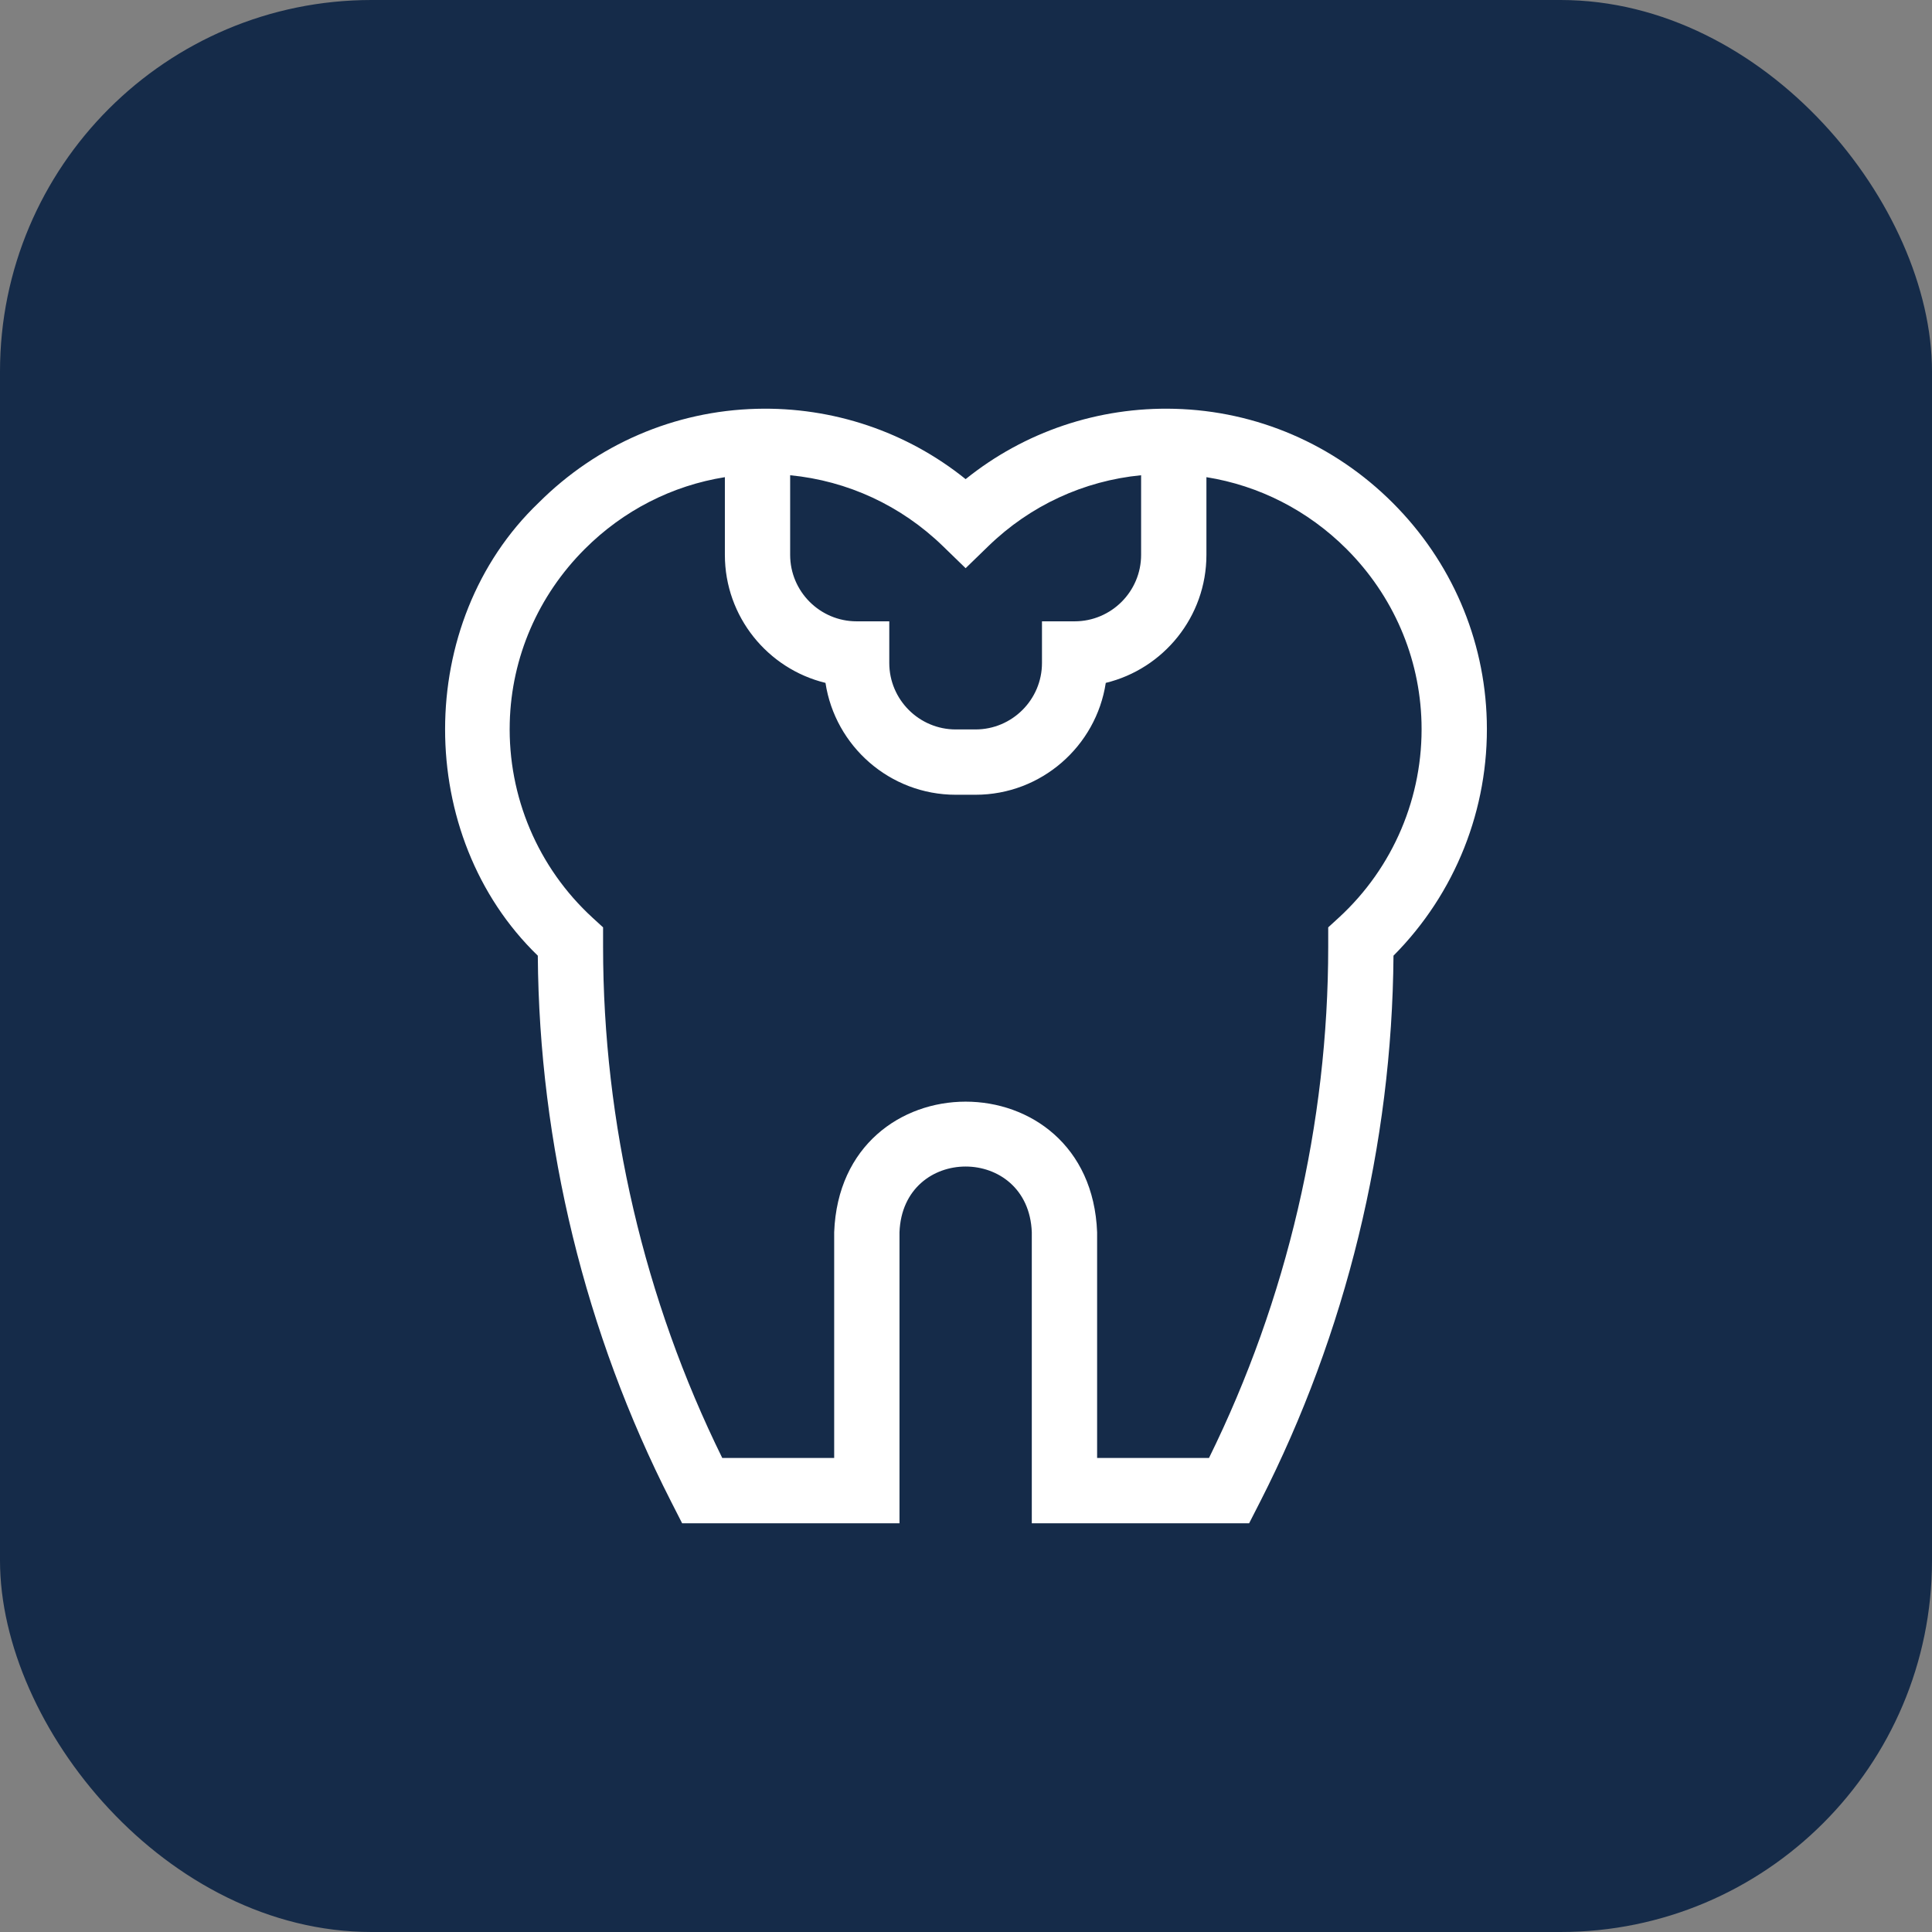
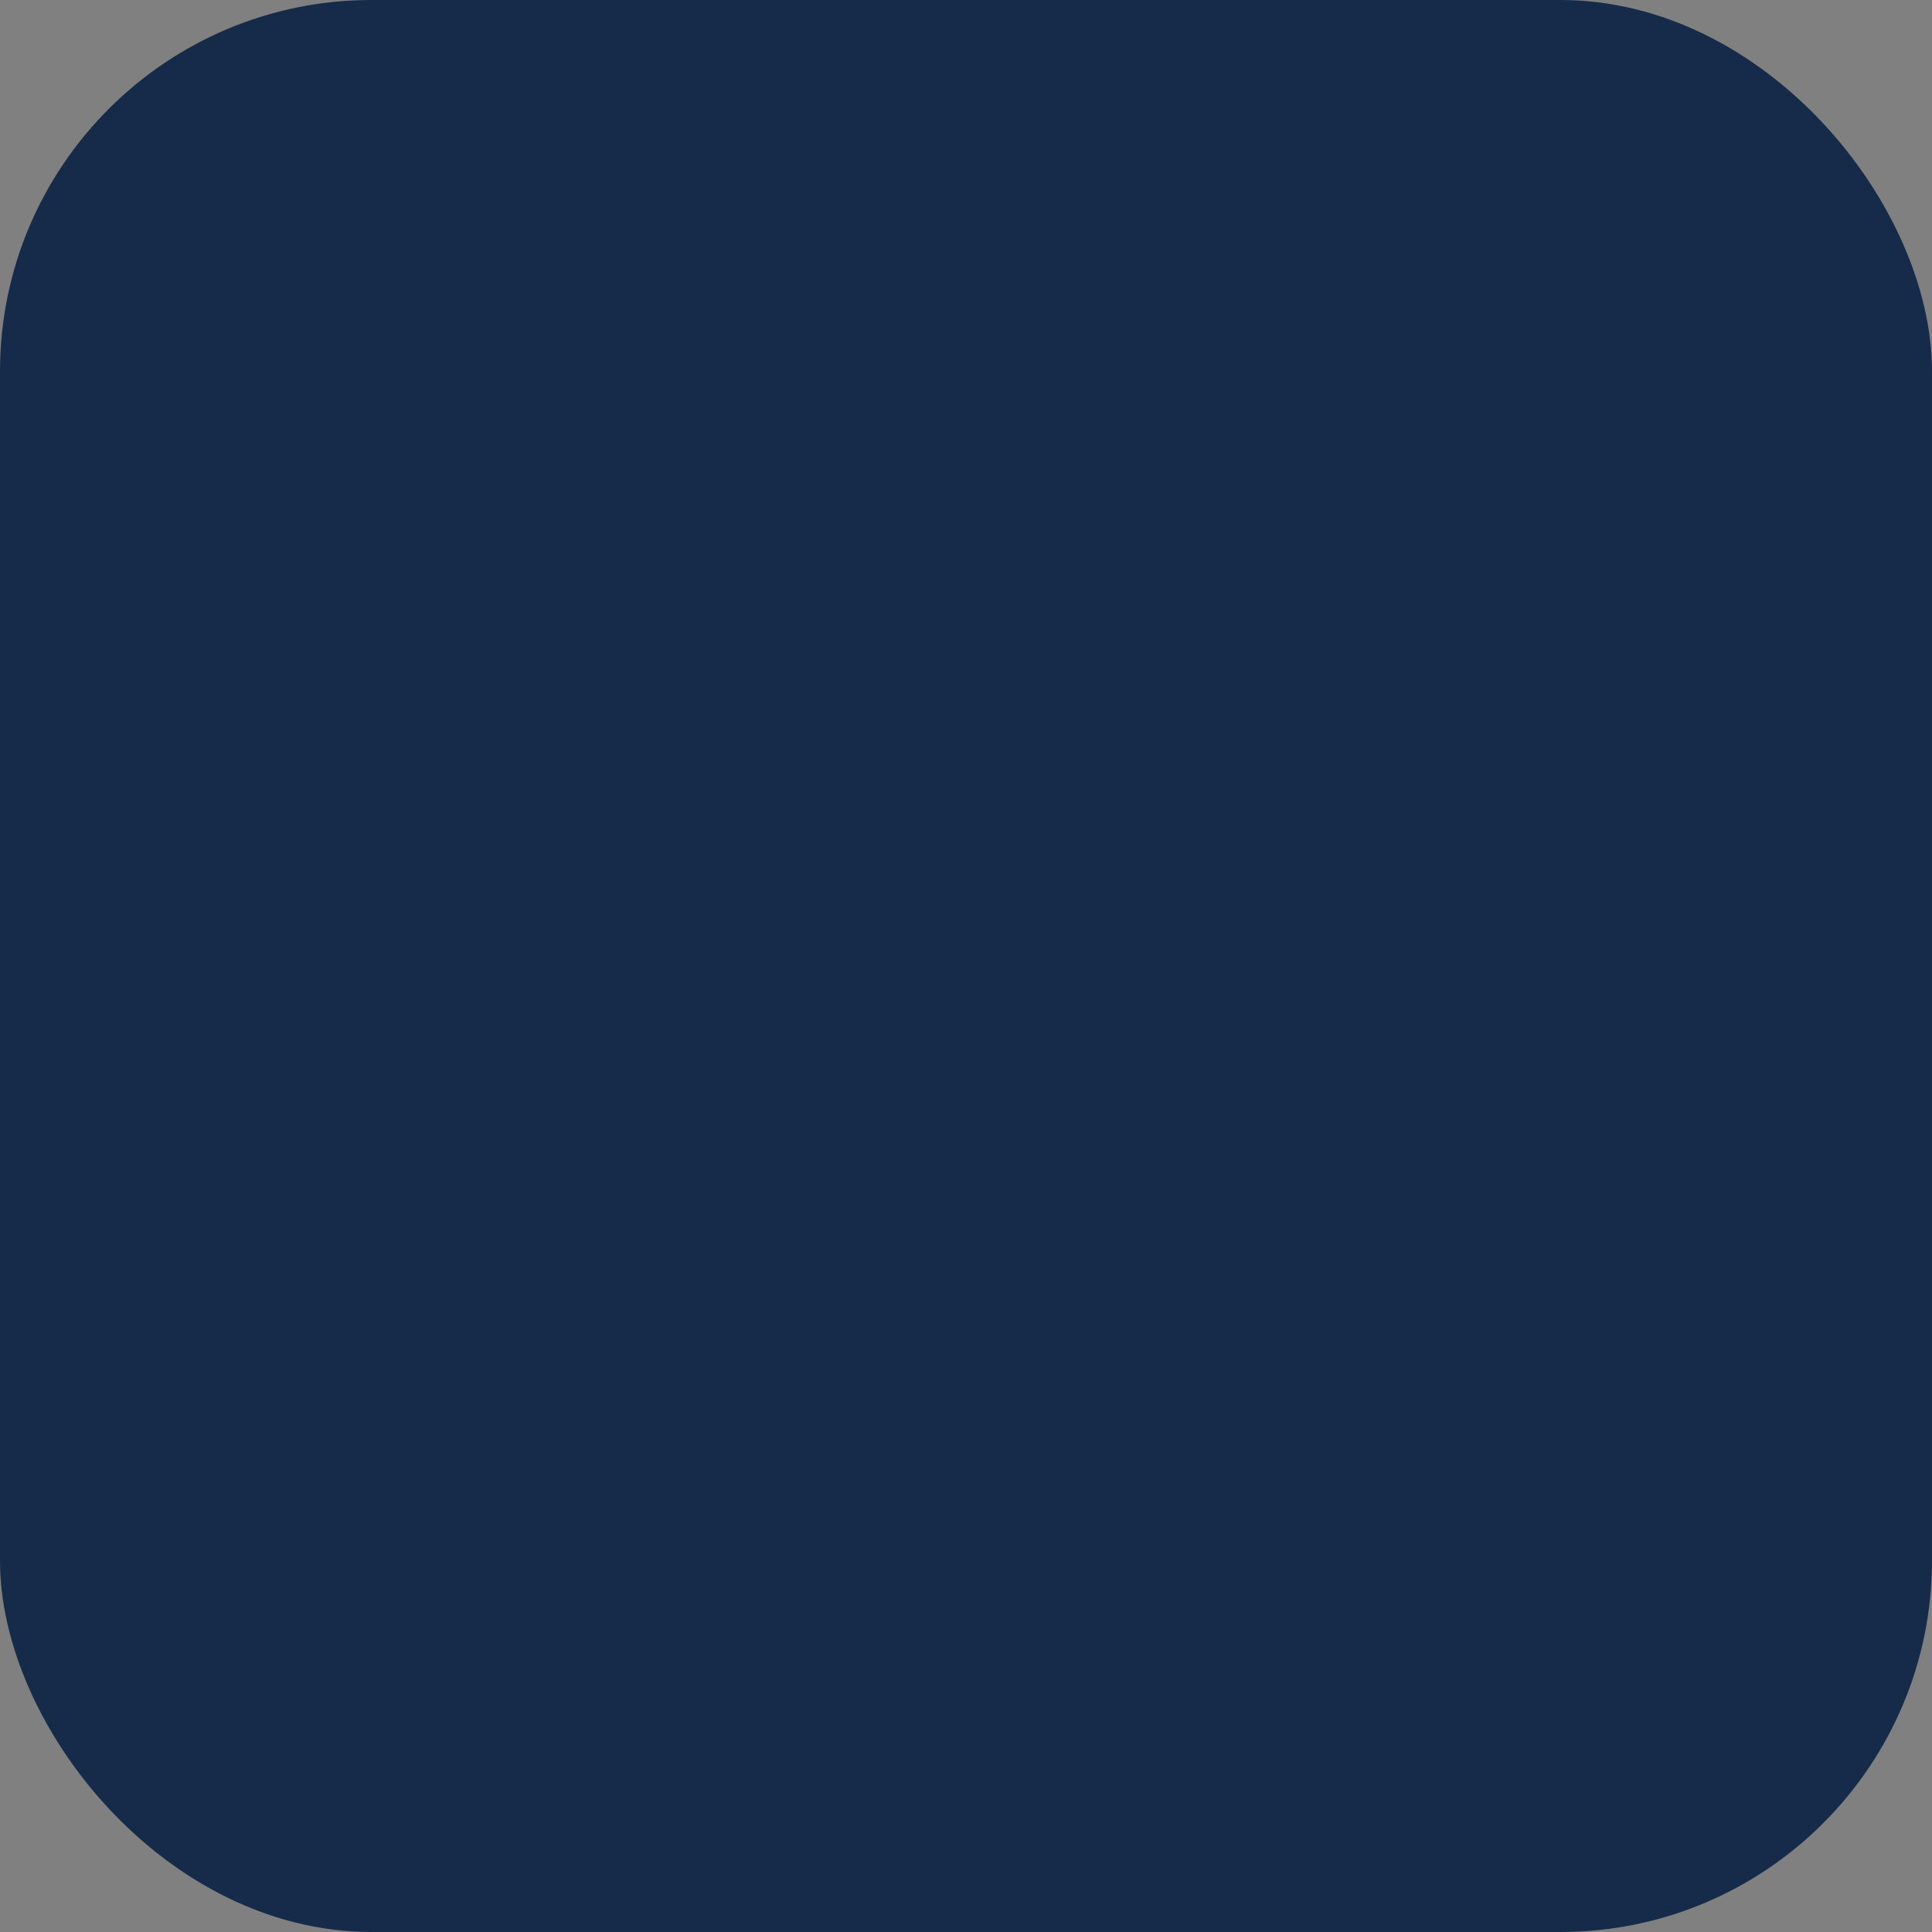
<svg xmlns="http://www.w3.org/2000/svg" width="52" height="52" viewBox="0 0 52 52" fill="none">
  <rect x="0" y="0" width="52" height="52" fill="#808080" stroke="none" />
  <rect width="52" height="52" rx="10" fill="#152B49" />
  <g clip-path="url(#clip0_111_41)">
-     <path d="M40.017 19.401C39.96 17.192 39.06 15.108 37.484 13.533C35.908 11.958 33.824 11.06 31.614 11.003C29.561 10.949 27.573 11.621 25.99 12.896C24.407 11.621 22.419 10.949 20.366 11.003C18.157 11.06 16.072 11.958 14.496 13.533C11.138 16.747 11.151 22.507 14.475 25.722C14.512 30.807 15.75 35.88 18.06 40.411L18.36 41H24.21V33.166C24.299 30.807 27.682 30.809 27.771 33.166V41H33.62L33.921 40.411C36.23 35.88 37.468 30.807 37.506 25.722C39.168 24.051 40.079 21.77 40.017 19.401ZM25.99 15.293L26.602 14.699C27.729 13.605 29.169 12.941 30.713 12.791V14.934C30.713 15.92 29.91 16.723 28.924 16.723H28.045V17.844C28.045 18.83 27.242 19.633 26.256 19.633H25.724C24.738 19.633 23.935 18.83 23.935 17.844V16.723H23.056C22.07 16.723 21.267 15.92 21.267 14.934V12.791C22.811 12.941 24.251 13.605 25.378 14.699L25.99 15.293ZM36.034 24.699L35.749 24.96V25.483C35.749 30.233 34.64 34.981 32.54 39.242H29.529V33.166C29.35 28.478 22.629 28.481 22.452 33.166V39.242H19.44C17.34 34.981 16.232 30.233 16.232 25.483V24.96L15.947 24.699C14.48 23.353 13.668 21.439 13.72 19.448C13.766 17.691 14.483 16.032 15.739 14.777C16.777 13.738 18.092 13.069 19.51 12.843V14.934C19.51 16.601 20.666 18.003 22.218 18.38C22.477 20.082 23.951 21.391 25.724 21.391H26.256C28.029 21.391 29.503 20.082 29.762 18.38C31.315 18.003 32.471 16.601 32.471 14.934V12.843C33.888 13.069 35.203 13.738 36.242 14.776C37.497 16.032 38.214 17.69 38.26 19.447C38.312 21.439 37.501 23.353 36.034 24.699Z" fill="white" />
+     <path d="M40.017 19.401C39.96 17.192 39.06 15.108 37.484 13.533C35.908 11.958 33.824 11.06 31.614 11.003C29.561 10.949 27.573 11.621 25.99 12.896C24.407 11.621 22.419 10.949 20.366 11.003C18.157 11.06 16.072 11.958 14.496 13.533C11.138 16.747 11.151 22.507 14.475 25.722C14.512 30.807 15.75 35.88 18.06 40.411L18.36 41H24.21V33.166C24.299 30.807 27.682 30.809 27.771 33.166V41H33.62L33.921 40.411C36.23 35.88 37.468 30.807 37.506 25.722C39.168 24.051 40.079 21.77 40.017 19.401ZM25.99 15.293L26.602 14.699C27.729 13.605 29.169 12.941 30.713 12.791V14.934C30.713 15.92 29.91 16.723 28.924 16.723H28.045V17.844C28.045 18.83 27.242 19.633 26.256 19.633H25.724C24.738 19.633 23.935 18.83 23.935 17.844V16.723H23.056C22.07 16.723 21.267 15.92 21.267 14.934V12.791C22.811 12.941 24.251 13.605 25.378 14.699L25.99 15.293ZM36.034 24.699L35.749 24.96V25.483C35.749 30.233 34.64 34.981 32.54 39.242H29.529V33.166C29.35 28.478 22.629 28.481 22.452 33.166V39.242H19.44C17.34 34.981 16.232 30.233 16.232 25.483V24.96L15.947 24.699C13.766 17.691 14.483 16.032 15.739 14.777C16.777 13.738 18.092 13.069 19.51 12.843V14.934C19.51 16.601 20.666 18.003 22.218 18.38C22.477 20.082 23.951 21.391 25.724 21.391H26.256C28.029 21.391 29.503 20.082 29.762 18.38C31.315 18.003 32.471 16.601 32.471 14.934V12.843C33.888 13.069 35.203 13.738 36.242 14.776C37.497 16.032 38.214 17.69 38.26 19.447C38.312 21.439 37.501 23.353 36.034 24.699Z" fill="white" />
  </g>
  <defs>
    <clipPath id="clip0_111_41">
-       <rect width="30" height="30" fill="white" transform="translate(11 11)" />
-     </clipPath>
+       </clipPath>
  </defs>
</svg>